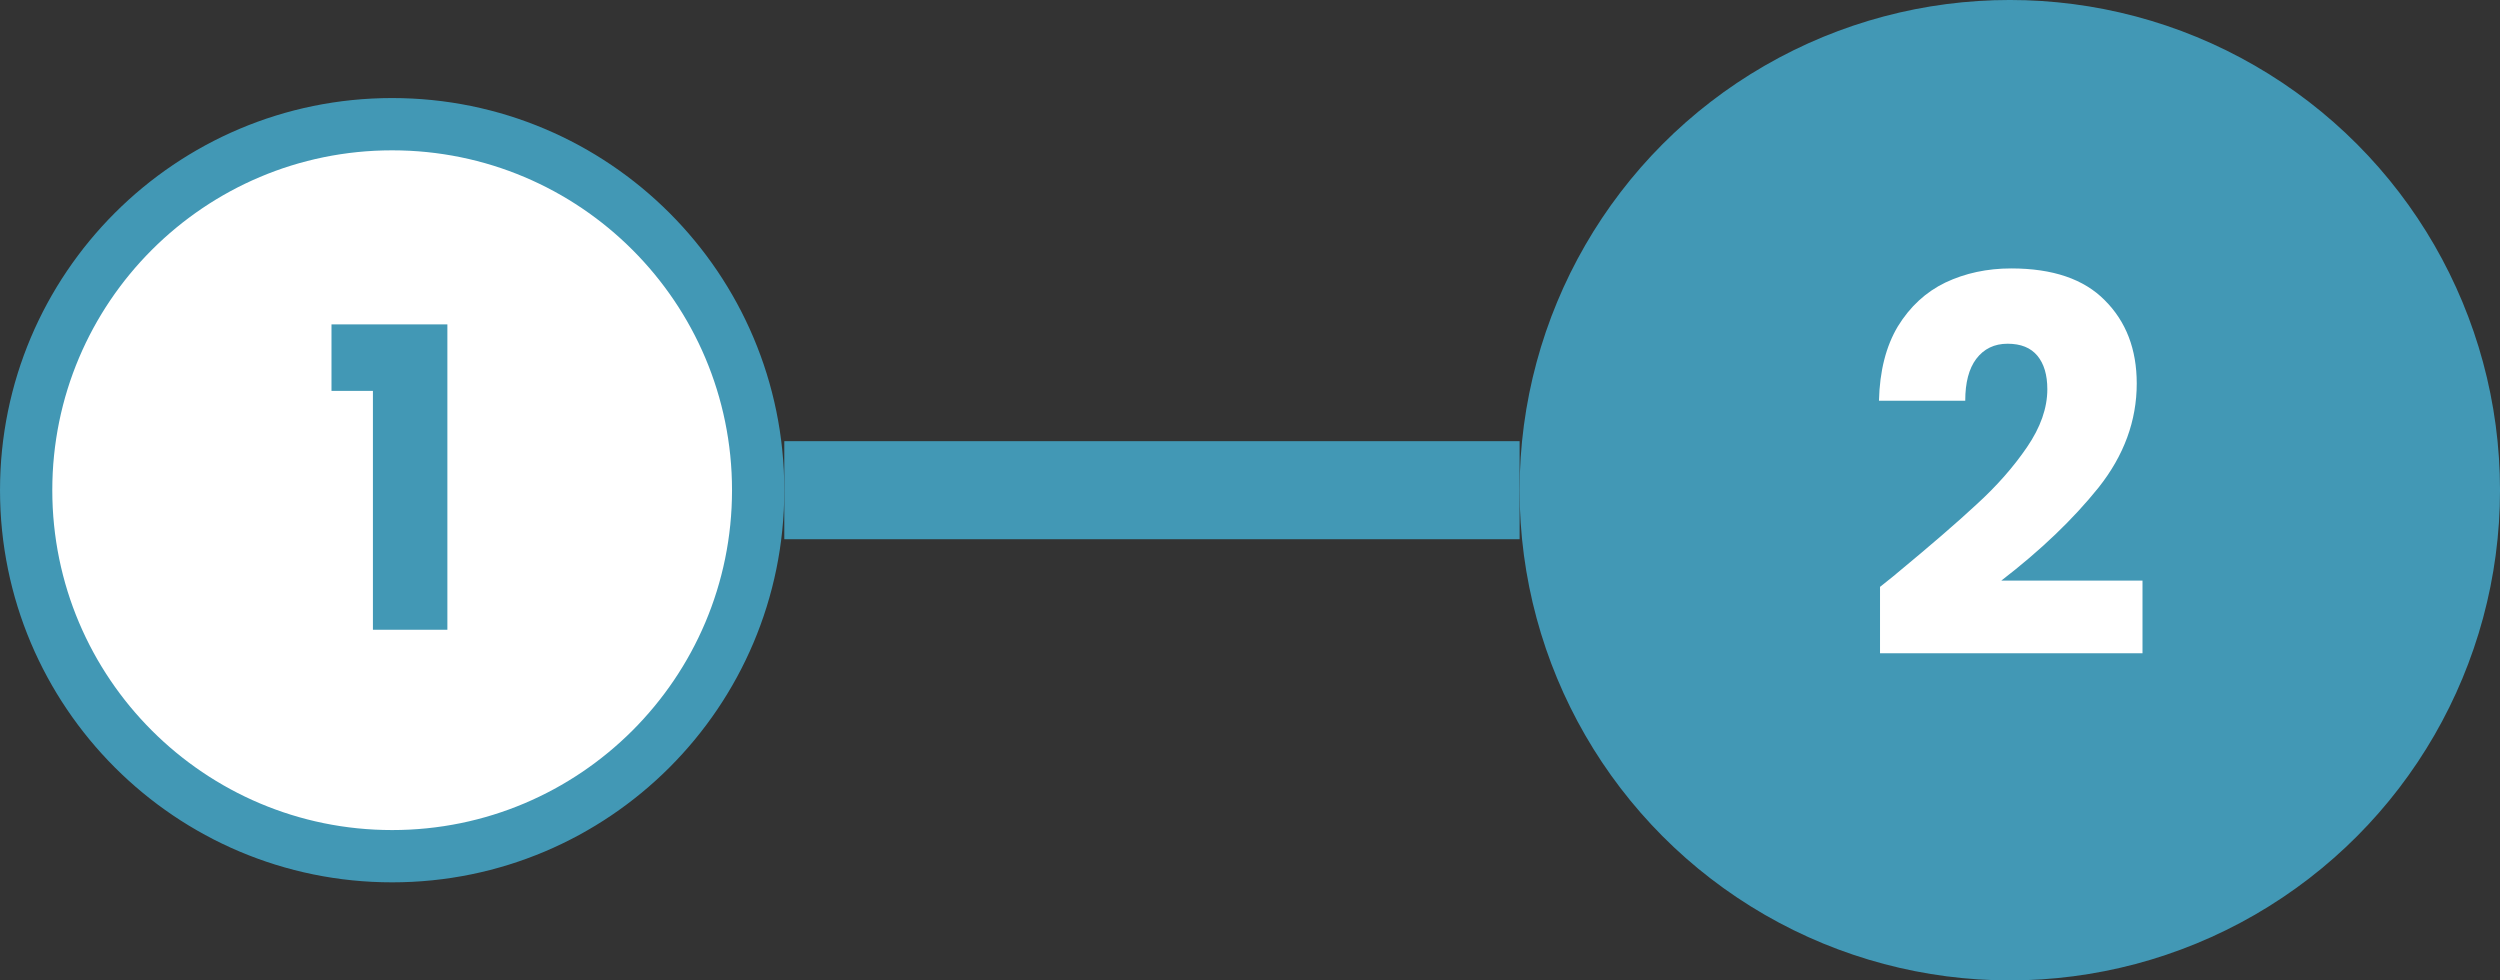
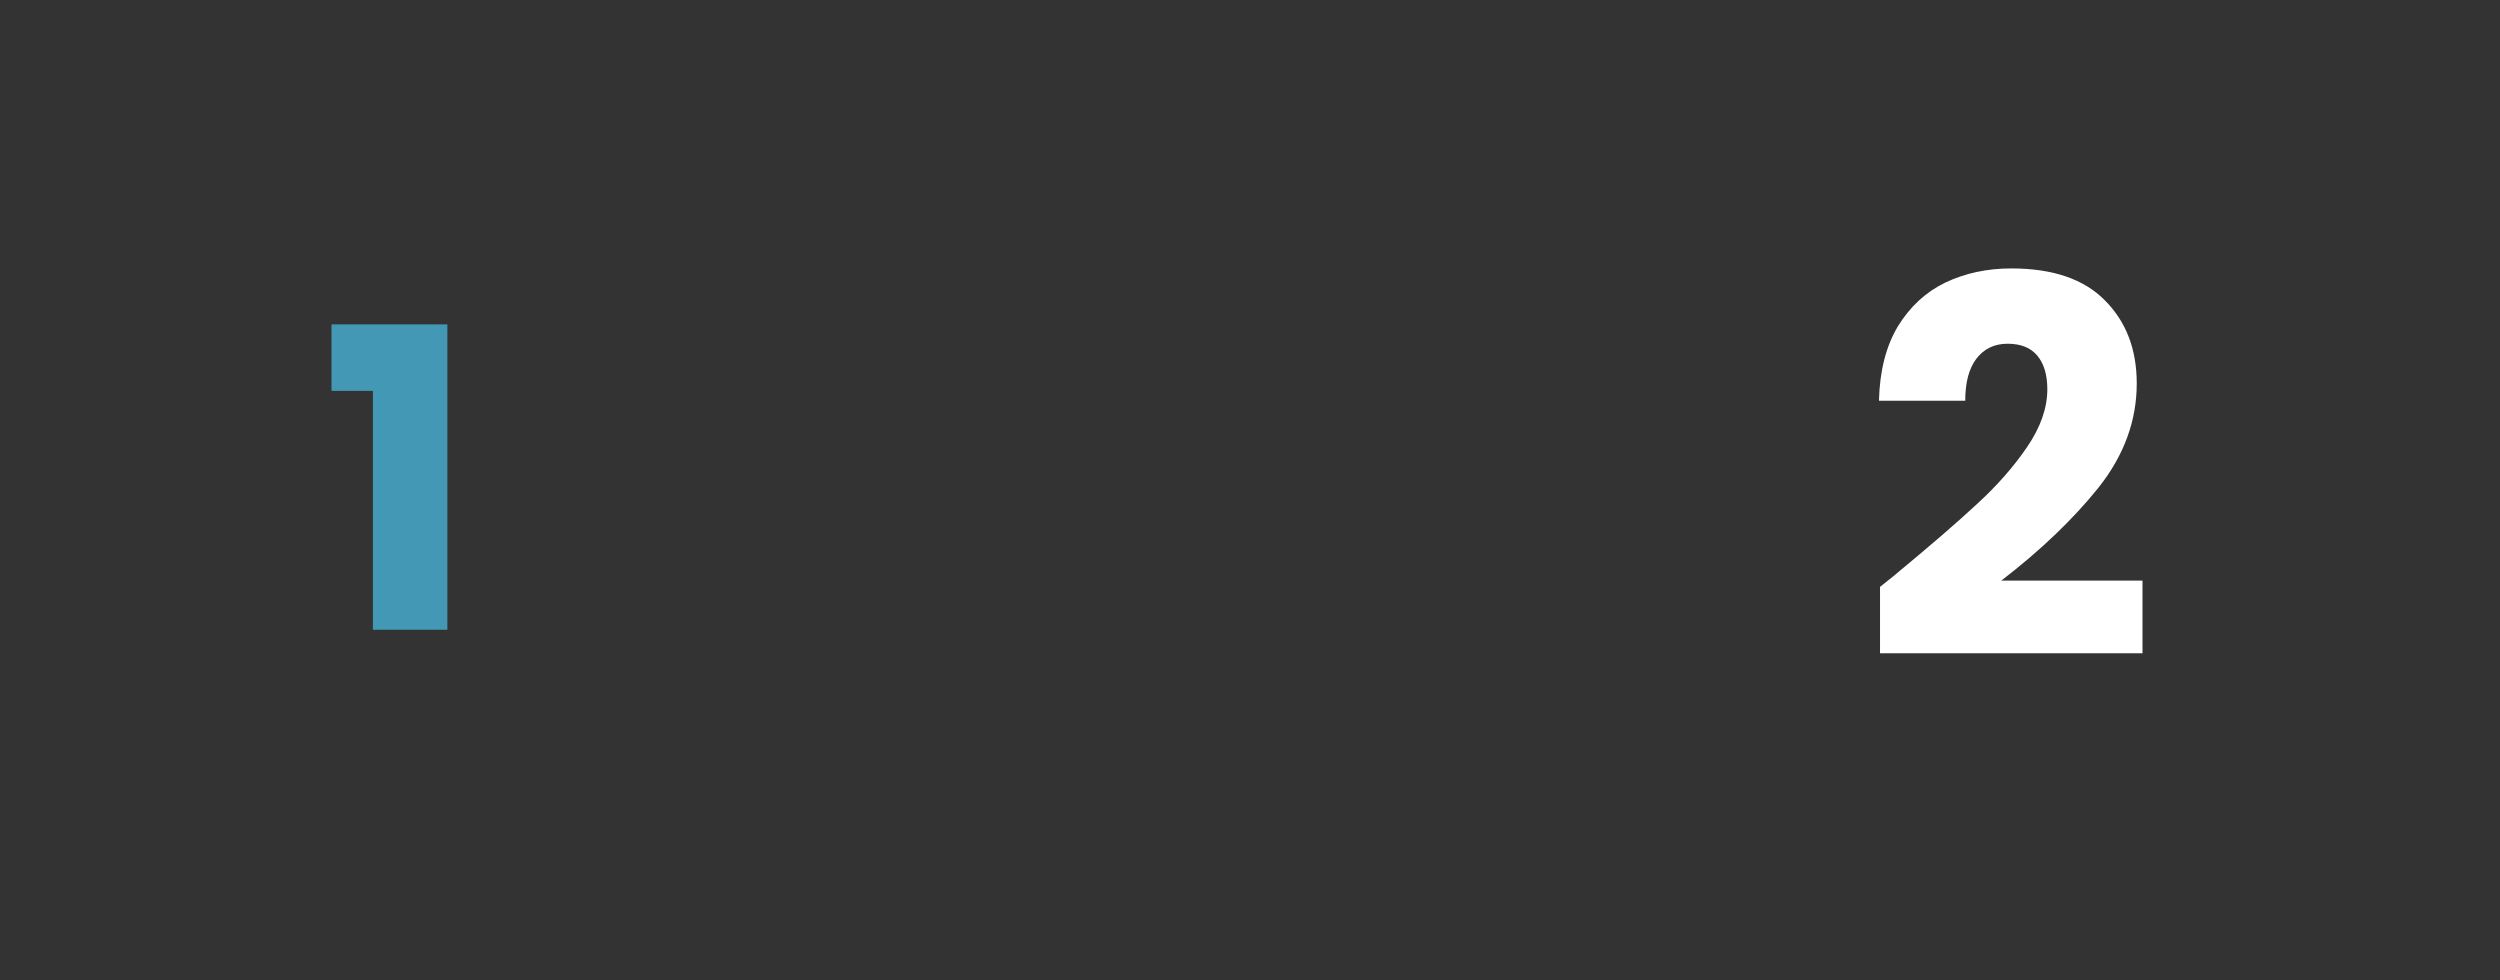
<svg xmlns="http://www.w3.org/2000/svg" width="102" height="40" viewBox="0 0 102 40" fill="none">
  <rect x="0" y="0" width="102" height="40" fill="#333333" stroke="none" />
-   <circle cx="16" cy="20" r="14.933" fill="white" stroke="#4298B5" stroke-width="2.133" />
  <path d="M13.525 15.948V13.235H18.253V25.694H15.215V15.948H13.525Z" fill="#4298B5" />
-   <rect x="32" y="18" width="30" height="4" fill="#4298B5" />
-   <circle cx="82" cy="20" r="18.667" fill="#4298B5" stroke="#4298B5" stroke-width="2.667" />
-   <path d="M76.705 23.944C77.188 23.56 77.409 23.382 77.366 23.411C78.76 22.259 79.855 21.313 80.651 20.573C81.462 19.834 82.145 19.059 82.699 18.248C83.254 17.438 83.531 16.648 83.531 15.88C83.531 15.297 83.396 14.842 83.126 14.515C82.856 14.188 82.451 14.024 81.91 14.024C81.37 14.024 80.943 14.23 80.63 14.643C80.331 15.041 80.182 15.61 80.182 16.349H76.662C76.691 15.141 76.947 14.131 77.43 13.32C77.928 12.509 78.575 11.912 79.371 11.528C80.182 11.144 81.078 10.952 82.059 10.952C83.752 10.952 85.025 11.386 85.878 12.254C86.746 13.121 87.179 14.252 87.179 15.646C87.179 17.167 86.66 18.582 85.622 19.891C84.584 21.185 83.261 22.451 81.654 23.688H87.414V26.654H76.705V23.944Z" fill="white" />
+   <path d="M76.705 23.944C77.188 23.56 77.409 23.382 77.366 23.411C78.76 22.259 79.855 21.313 80.651 20.573C81.462 19.834 82.145 19.059 82.699 18.248C83.254 17.438 83.531 16.648 83.531 15.88C83.531 15.297 83.396 14.842 83.126 14.515C82.856 14.188 82.451 14.024 81.91 14.024C81.37 14.024 80.943 14.23 80.63 14.643C80.331 15.041 80.182 15.61 80.182 16.349H76.662C76.691 15.141 76.947 14.131 77.43 13.32C77.928 12.509 78.575 11.912 79.371 11.528C80.182 11.144 81.078 10.952 82.059 10.952C83.752 10.952 85.025 11.386 85.878 12.254C86.746 13.121 87.179 14.252 87.179 15.646C87.179 17.167 86.66 18.582 85.622 19.891C84.584 21.185 83.261 22.451 81.654 23.688H87.414V26.654H76.705Z" fill="white" />
</svg>